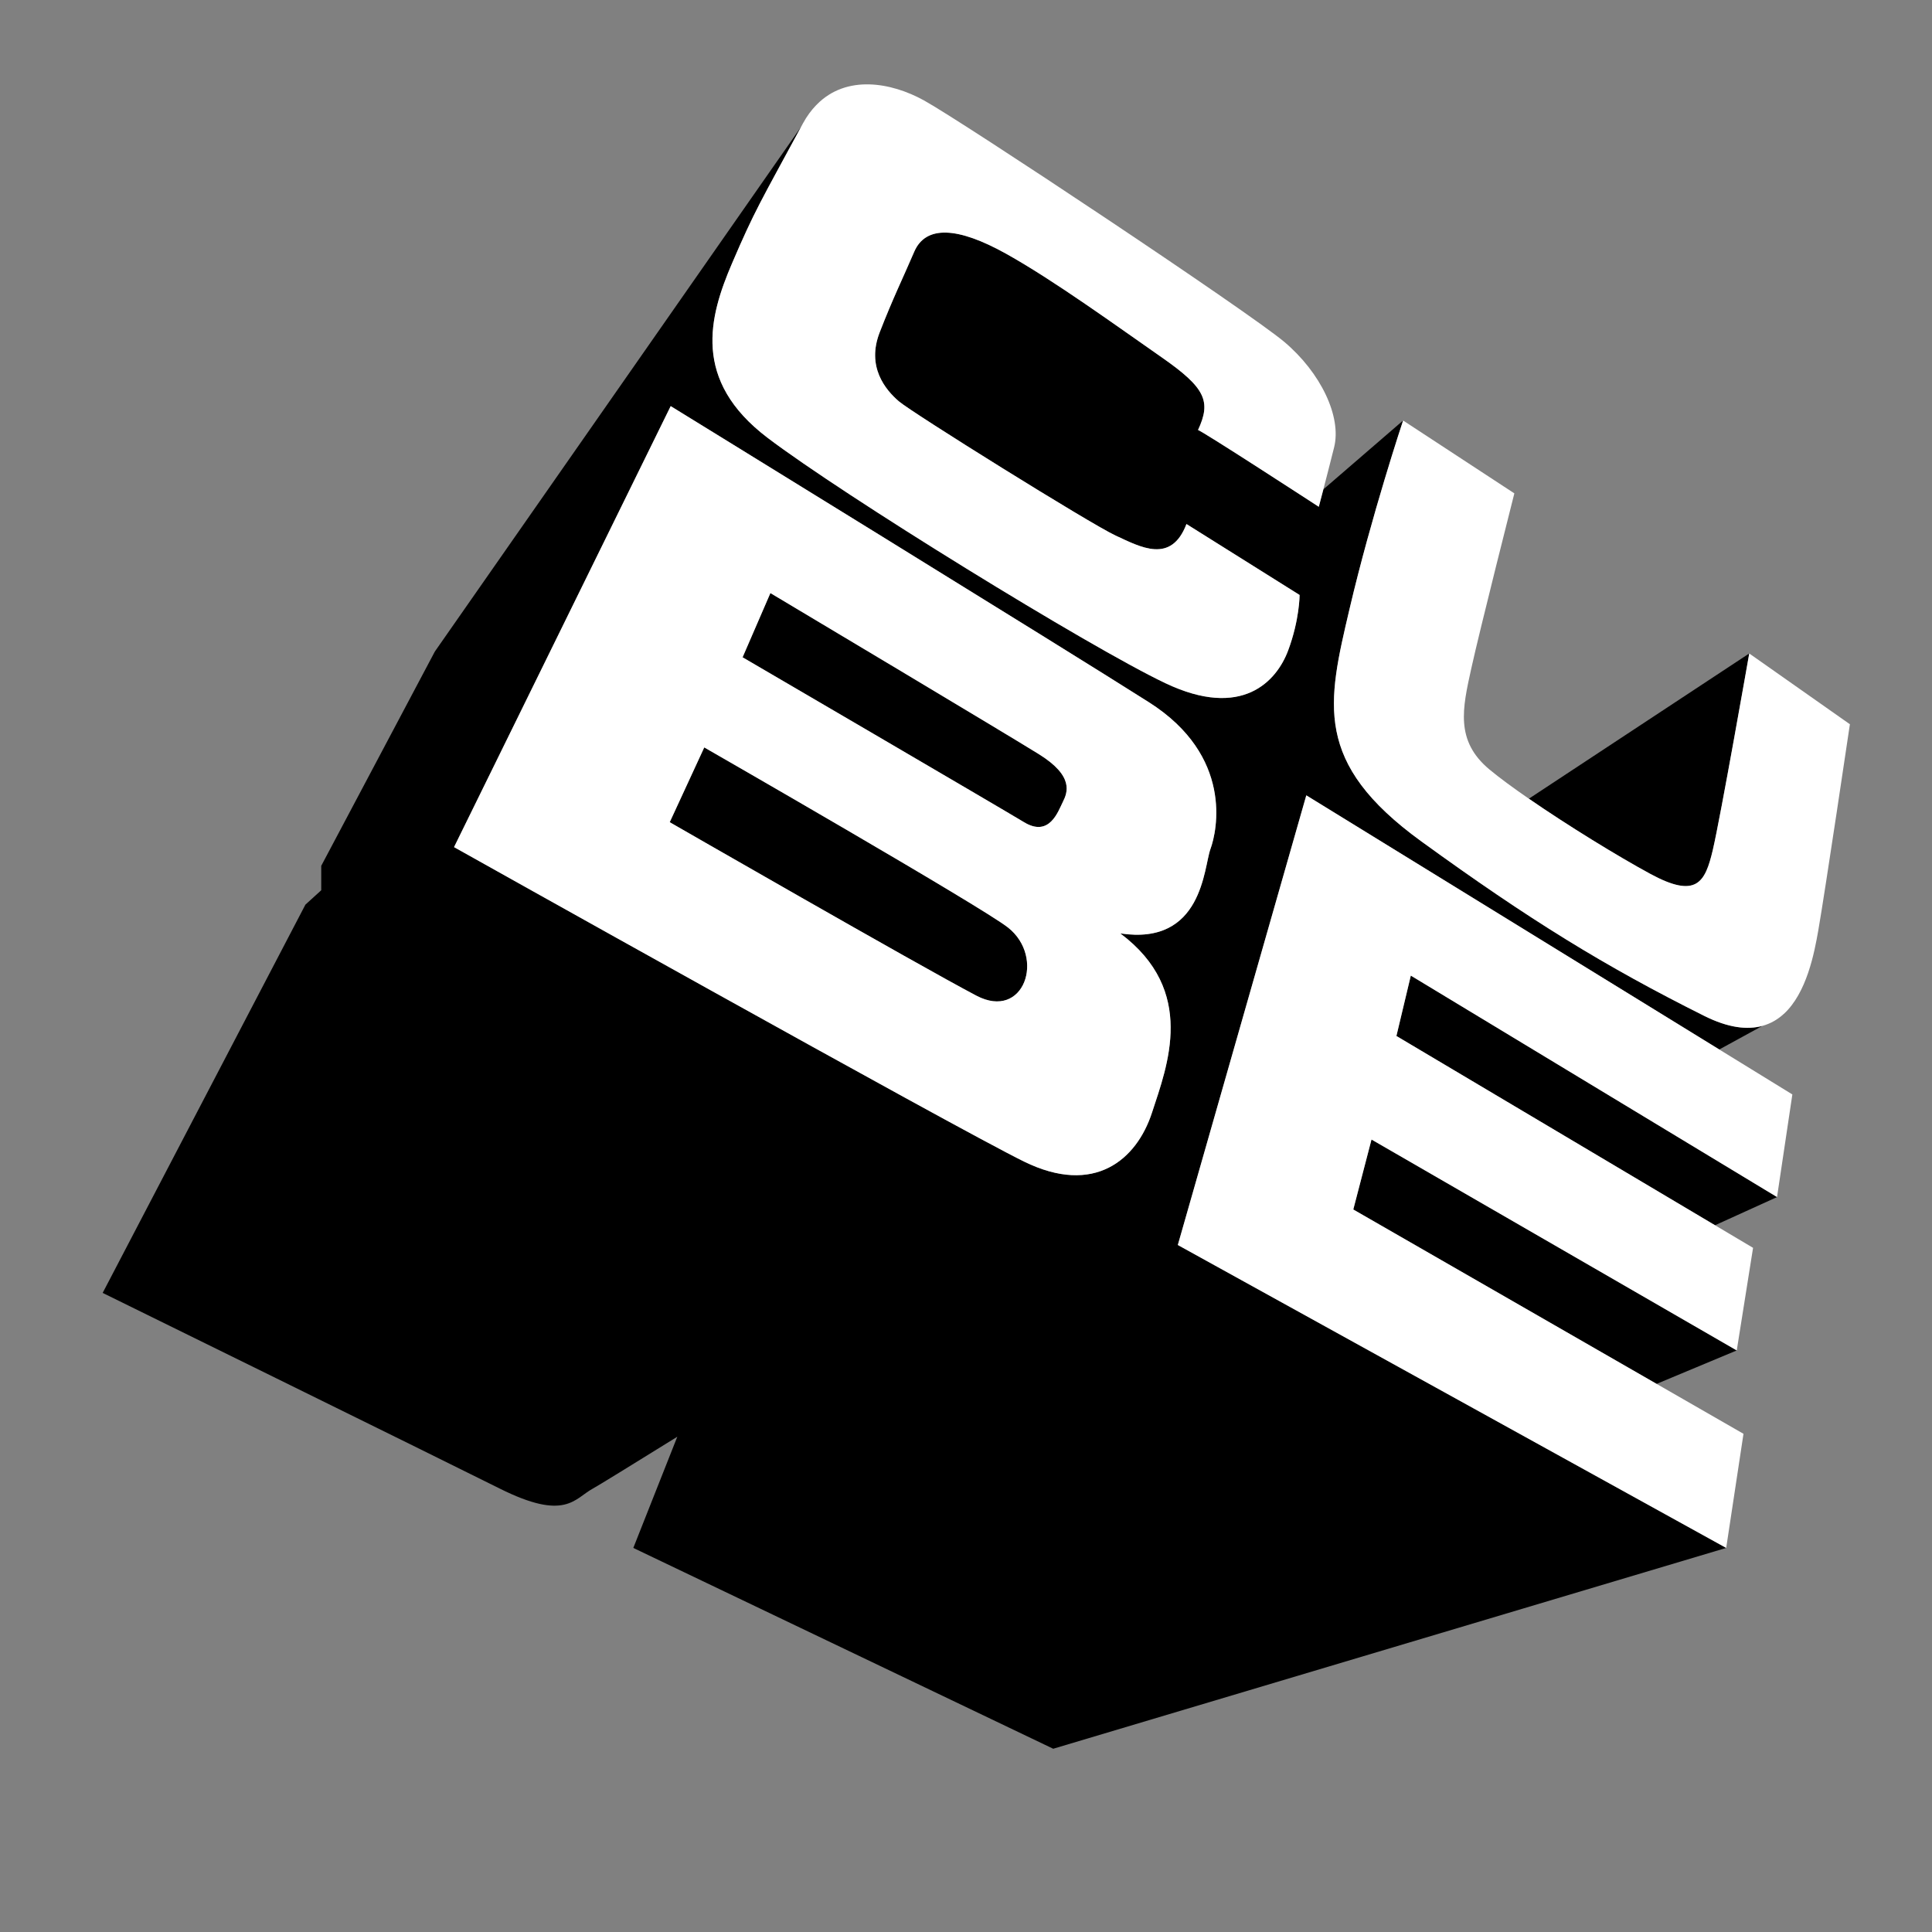
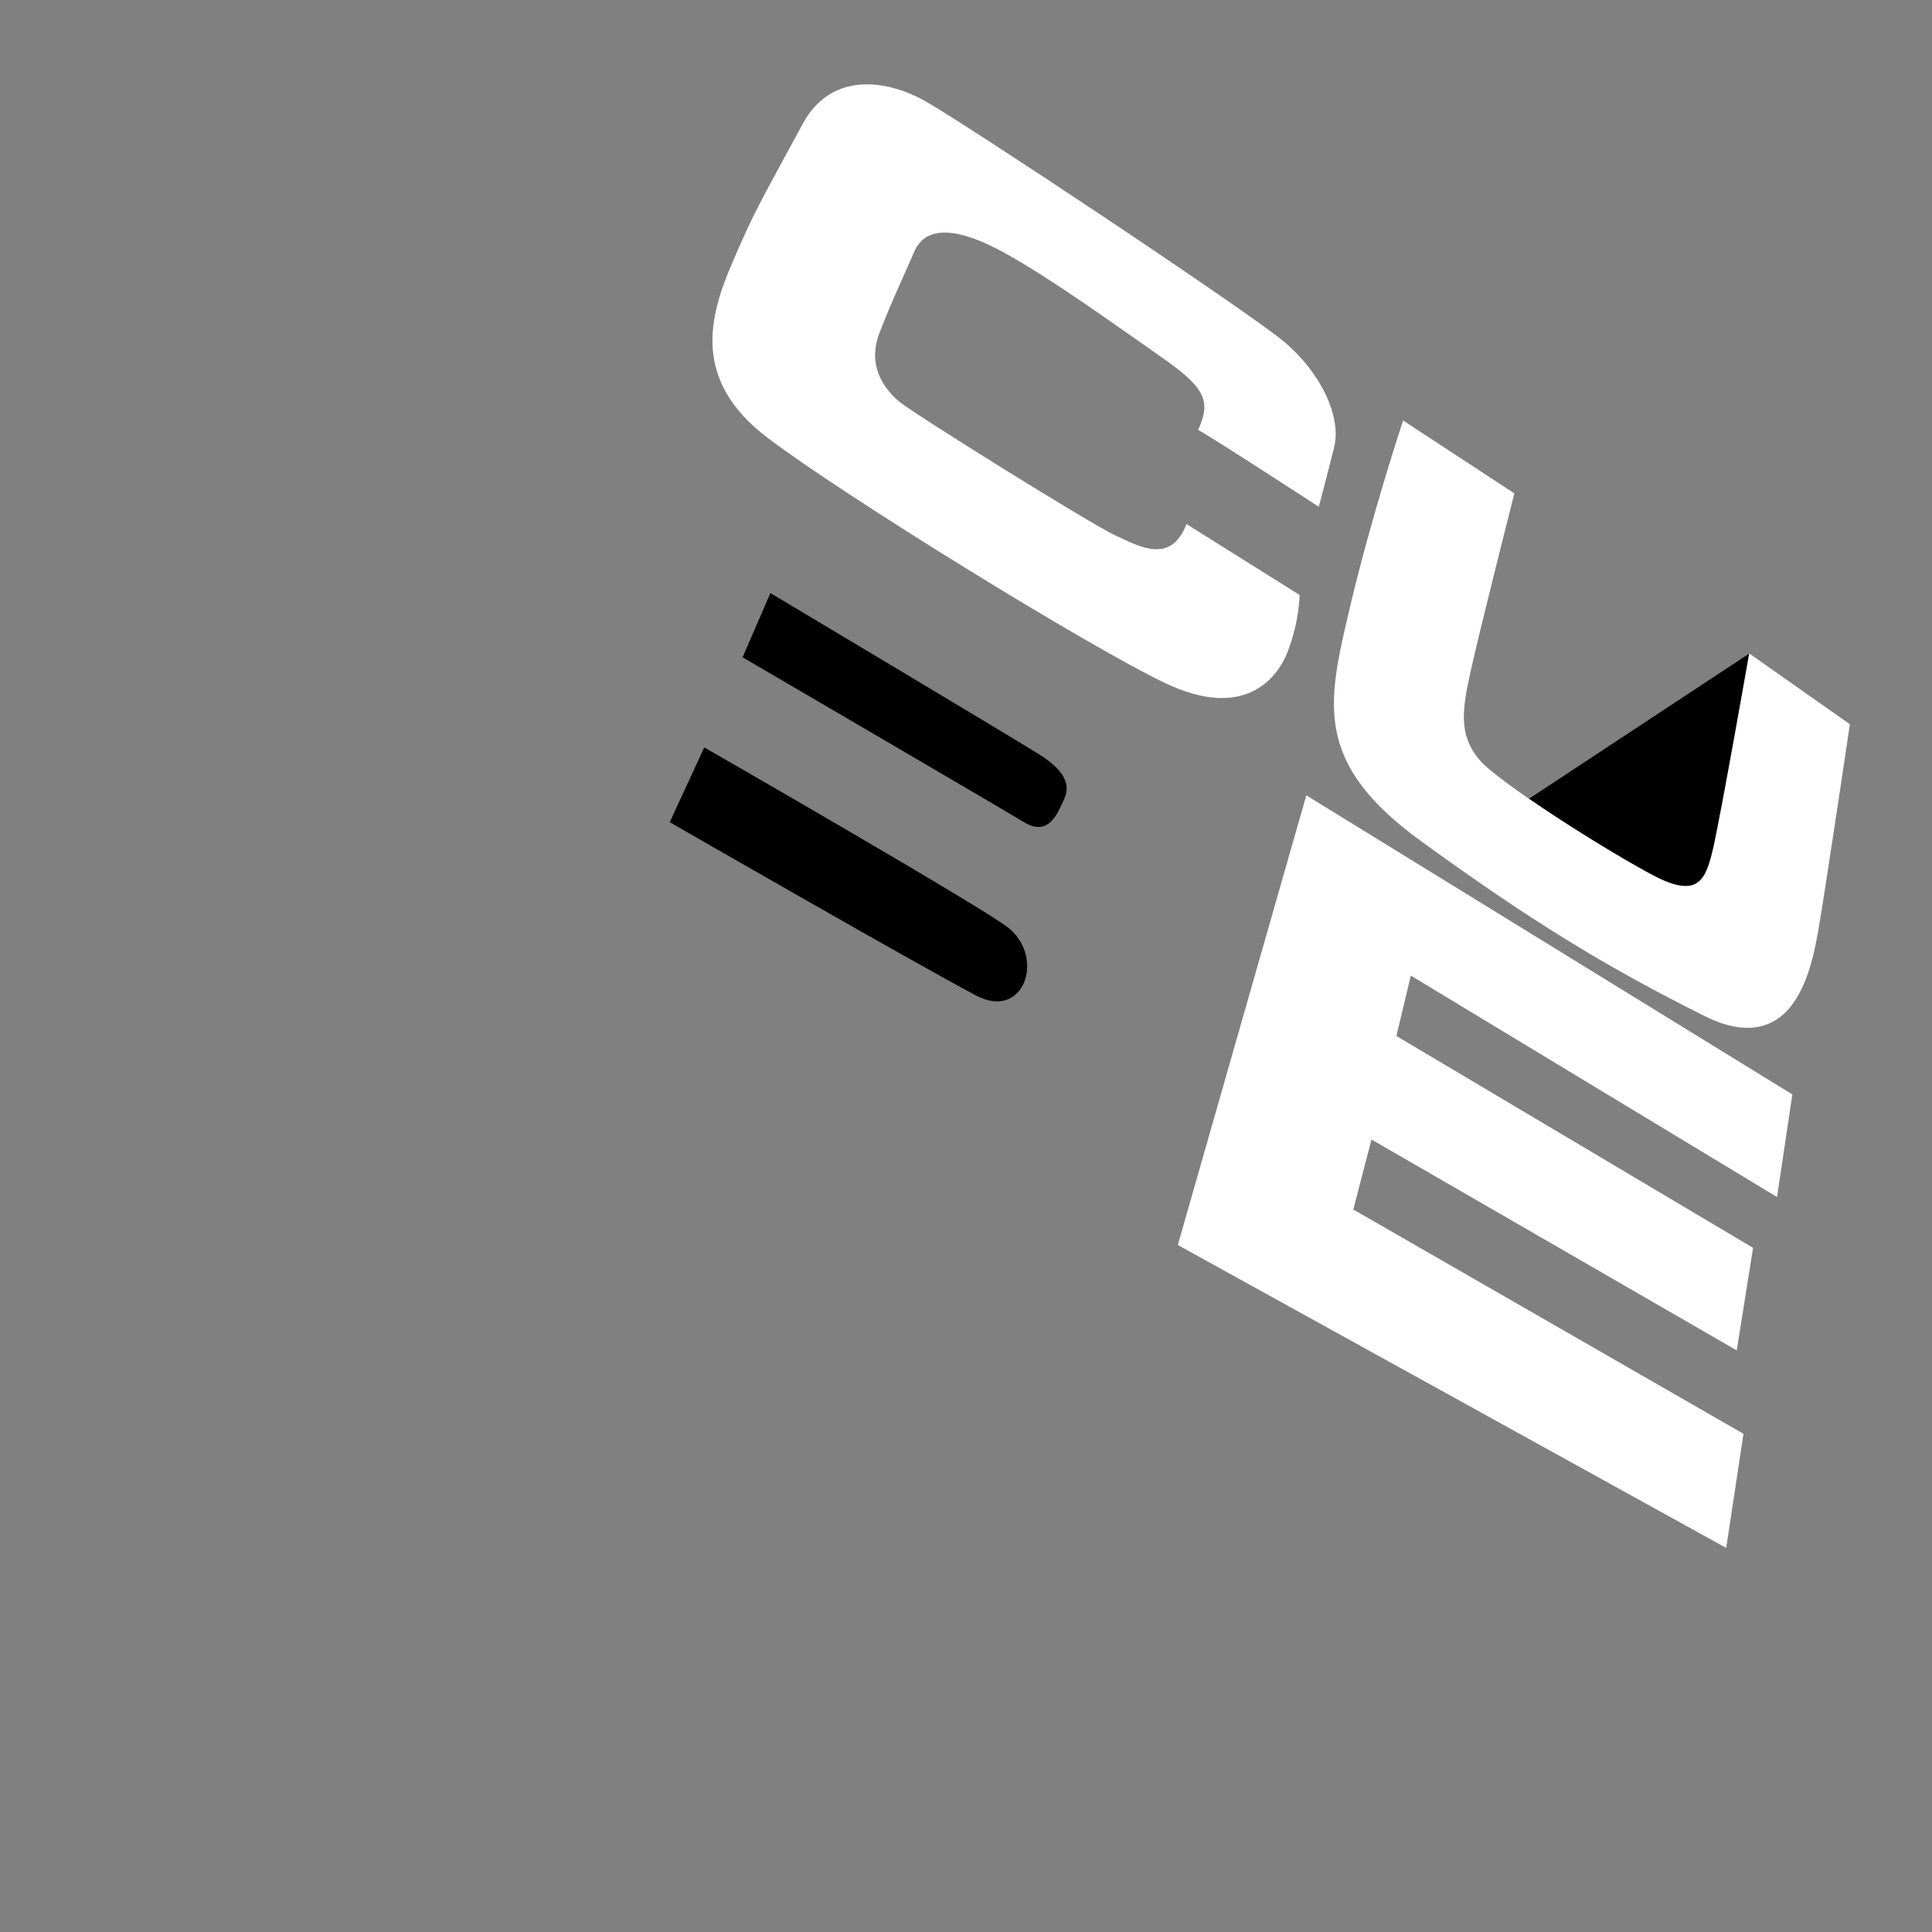
<svg xmlns="http://www.w3.org/2000/svg" id="Layer_1" x="0px" y="0px" width="124.5px" height="124.5px" viewBox="0 0 124.5 124.5" xml:space="preserve">
  <rect x="0" y="0" width="124.5" height="124.5" fill="#808080" stroke="none" />
  <g>
    <path d="M64.966,59.778c-1.692-1.345-19.583-11.614-19.583-11.614l-2.225,4.819c0,0,15.996,9.203,19.769,11.183   C65.991,65.77,67.376,61.694,64.966,59.778z" />
    <path d="M66.943,48.597c-2.286-1.421-17.298-10.379-17.298-10.379l-1.792,4.139c0,0,16.506,9.638,18.138,10.627   c1.631,0.988,2.188-0.68,2.495-1.298C68.797,51.068,69.229,50.018,66.943,48.597z" />
-     <path d="M109.818,65.463c-6.43-3.215-11.243-6.179-18.226-11.244c-6.981-5.065-6.054-8.896-4.633-14.95   c1.417-6.04,3.448-12.138,3.458-12.168v-0.003l-5.138,4.436c-0.178,0.679-0.296,1.124-0.296,1.124S77.2,27.592,77.2,27.715   c0.864-1.852,0.493-2.717-2.347-4.694c-2.843-1.978-6.92-4.943-10.023-6.673c-3.104-1.729-5.175-1.852-5.917-0.123   c-0.742,1.729-1.359,2.964-2.224,5.189c-0.866,2.223,0.37,3.706,1.235,4.448c0.864,0.741,12.355,7.907,13.962,8.648   c1.606,0.741,3.583,1.854,4.571-0.741l7.29,4.572c0,0,0,1.605-0.741,3.583c-0.74,1.977-2.965,4.449-7.908,2.101   C70.156,41.678,54.341,31.916,49.46,28.21c-4.88-3.707-3.768-7.784-2.285-11.244c1.459-3.405,1.833-3.955,4.45-8.796L28.022,41.986   l-7.321,13.808v1.575l-1.02,0.927L6.616,83.316c0,0,21.313,10.473,25.576,12.603c4.263,2.131,4.818,0.649,6.023,0   c0.29-0.155,2.398-1.454,5.431-3.334l-2.835,7.165l27.059,12.941l43.368-12.941L75.9,80.229l8.279-28.976l26.612,16.377   l2.782-1.522C112.611,66.373,111.392,66.249,109.818,65.463z M78.002,54.713c-0.434,1.174-0.494,6.239-5.807,5.437   c4.941,3.706,3.027,8.525,2.039,11.553c-0.988,3.025-3.707,5.375-8.242,3.15c-4.536-2.225-36.733-20.265-36.733-20.265   L43.22,26.171c0,0,25.391,15.63,30.828,19.09C79.484,48.72,78.436,53.539,78.002,54.713z" />
    <path d="M52.63,6.73l-0.026,0.037c0.011-0.011,0.022-0.021,0.033-0.032L52.63,6.73z" />
-     <polygon points="89.986,66.76 110.518,78.956 114.514,77.141 114.513,77.138 90.914,62.868  " />
-     <path d="M114.949,65.355l-0.001-0.014c-0.017,0.015-0.034,0.027-0.05,0.041L114.949,65.355z" />
-     <path d="M110.375,54.774c0.49-2.084,2.318-12.495,2.347-12.657l-0.001-0.006l-14.198,9.358c2.492,1.72,5.725,3.707,7.835,4.85   C109.324,57.924,109.88,56.875,110.375,54.774z" />
-     <polygon points="87.207,77.941 106.754,89.179 111.918,87.023 88.381,73.432  " />
+     <path d="M110.375,54.774c0.49-2.084,2.318-12.495,2.347-12.657l-14.198,9.358c2.492,1.72,5.725,3.707,7.835,4.85   C109.324,57.924,109.88,56.875,110.375,54.774z" />
    <path fill="#FFFFFF" d="M49.46,28.21c4.881,3.706,20.696,13.468,25.638,15.815c4.943,2.348,7.168-0.124,7.908-2.101   c0.741-1.978,0.741-3.583,0.741-3.583l-7.29-4.572c-0.988,2.595-2.965,1.482-4.571,0.741c-1.606-0.741-13.098-7.907-13.962-8.648   c-0.865-0.742-2.101-2.225-1.235-4.448c0.865-2.225,1.482-3.46,2.224-5.189c0.742-1.729,2.813-1.606,5.917,0.123   c3.104,1.73,7.181,4.695,10.023,6.673c2.84,1.977,3.211,2.842,2.347,4.694c0-0.123,7.784,4.942,7.784,4.942   s0.118-0.444,0.296-1.124c0.187-0.715,0.438-1.692,0.692-2.707c0.494-1.977-0.865-4.818-3.213-6.796   C80.411,20.055,62.001,7.822,59.53,6.464c-2.11-1.161-4.983-1.666-6.893,0.271c-0.011,0.011-0.022,0.021-0.033,0.032   c-0.314,0.326-0.605,0.711-0.858,1.179c-0.042,0.079-0.08,0.147-0.121,0.224c-2.617,4.841-2.991,5.391-4.45,8.796   C45.692,20.426,44.58,24.503,49.46,28.21z" />
    <path fill="#FFFFFF" d="M117.171,59.964c0.433-2.471,2.038-13.293,2.038-13.293l-6.486-4.561c0,0-0.001,0.006-0.001,0.007   c-0.028,0.162-1.856,10.572-2.347,12.657c-0.495,2.101-1.051,3.15-4.018,1.545c-2.11-1.143-5.343-3.13-7.835-4.85   c-1.01-0.696-1.901-1.35-2.542-1.884c-2.225-1.853-1.73-3.954-1.174-6.486c0.557-2.533,2.78-11.306,2.78-11.306l-7.168-4.695   l-0.001,0.003c-0.01,0.03-2.041,6.128-3.458,12.168c-1.421,6.054-2.349,9.885,4.633,14.95c6.982,5.065,11.796,8.029,18.226,11.244   c1.573,0.786,2.793,0.91,3.756,0.645c0.512-0.142,0.95-0.393,1.324-0.725c0.016-0.014,0.033-0.026,0.05-0.041   C116.434,63.978,116.919,61.396,117.171,59.964z" />
-     <path fill="#FFFFFF" d="M74.048,45.261c-5.437-3.46-30.828-19.09-30.828-19.09L29.259,54.589c0,0,32.197,18.04,36.733,20.265   c4.535,2.225,7.254-0.125,8.242-3.15c0.988-3.028,2.902-7.848-2.039-11.553c5.312,0.802,5.373-4.263,5.807-5.437   C78.436,53.539,79.484,48.72,74.048,45.261z M62.927,64.166c-3.773-1.98-19.769-11.183-19.769-11.183l2.225-4.819   c0,0,17.891,10.269,19.583,11.614C67.376,61.694,65.991,65.77,62.927,64.166z M68.486,51.686c-0.307,0.618-0.864,2.286-2.495,1.298   c-1.632-0.989-18.138-10.627-18.138-10.627l1.792-4.139c0,0,15.012,8.958,17.298,10.379C69.229,50.018,68.797,51.068,68.486,51.686   z" />
    <polygon fill="#FFFFFF" points="75.9,80.229 111.238,99.75 112.352,92.396 106.754,89.179 87.207,77.941 88.381,73.432    111.918,87.023 112.969,80.412 110.518,78.956 89.986,66.76 90.914,62.868 114.513,77.138 114.514,77.139 115.501,70.527    110.792,67.63 84.18,51.253  " />
  </g>
</svg>